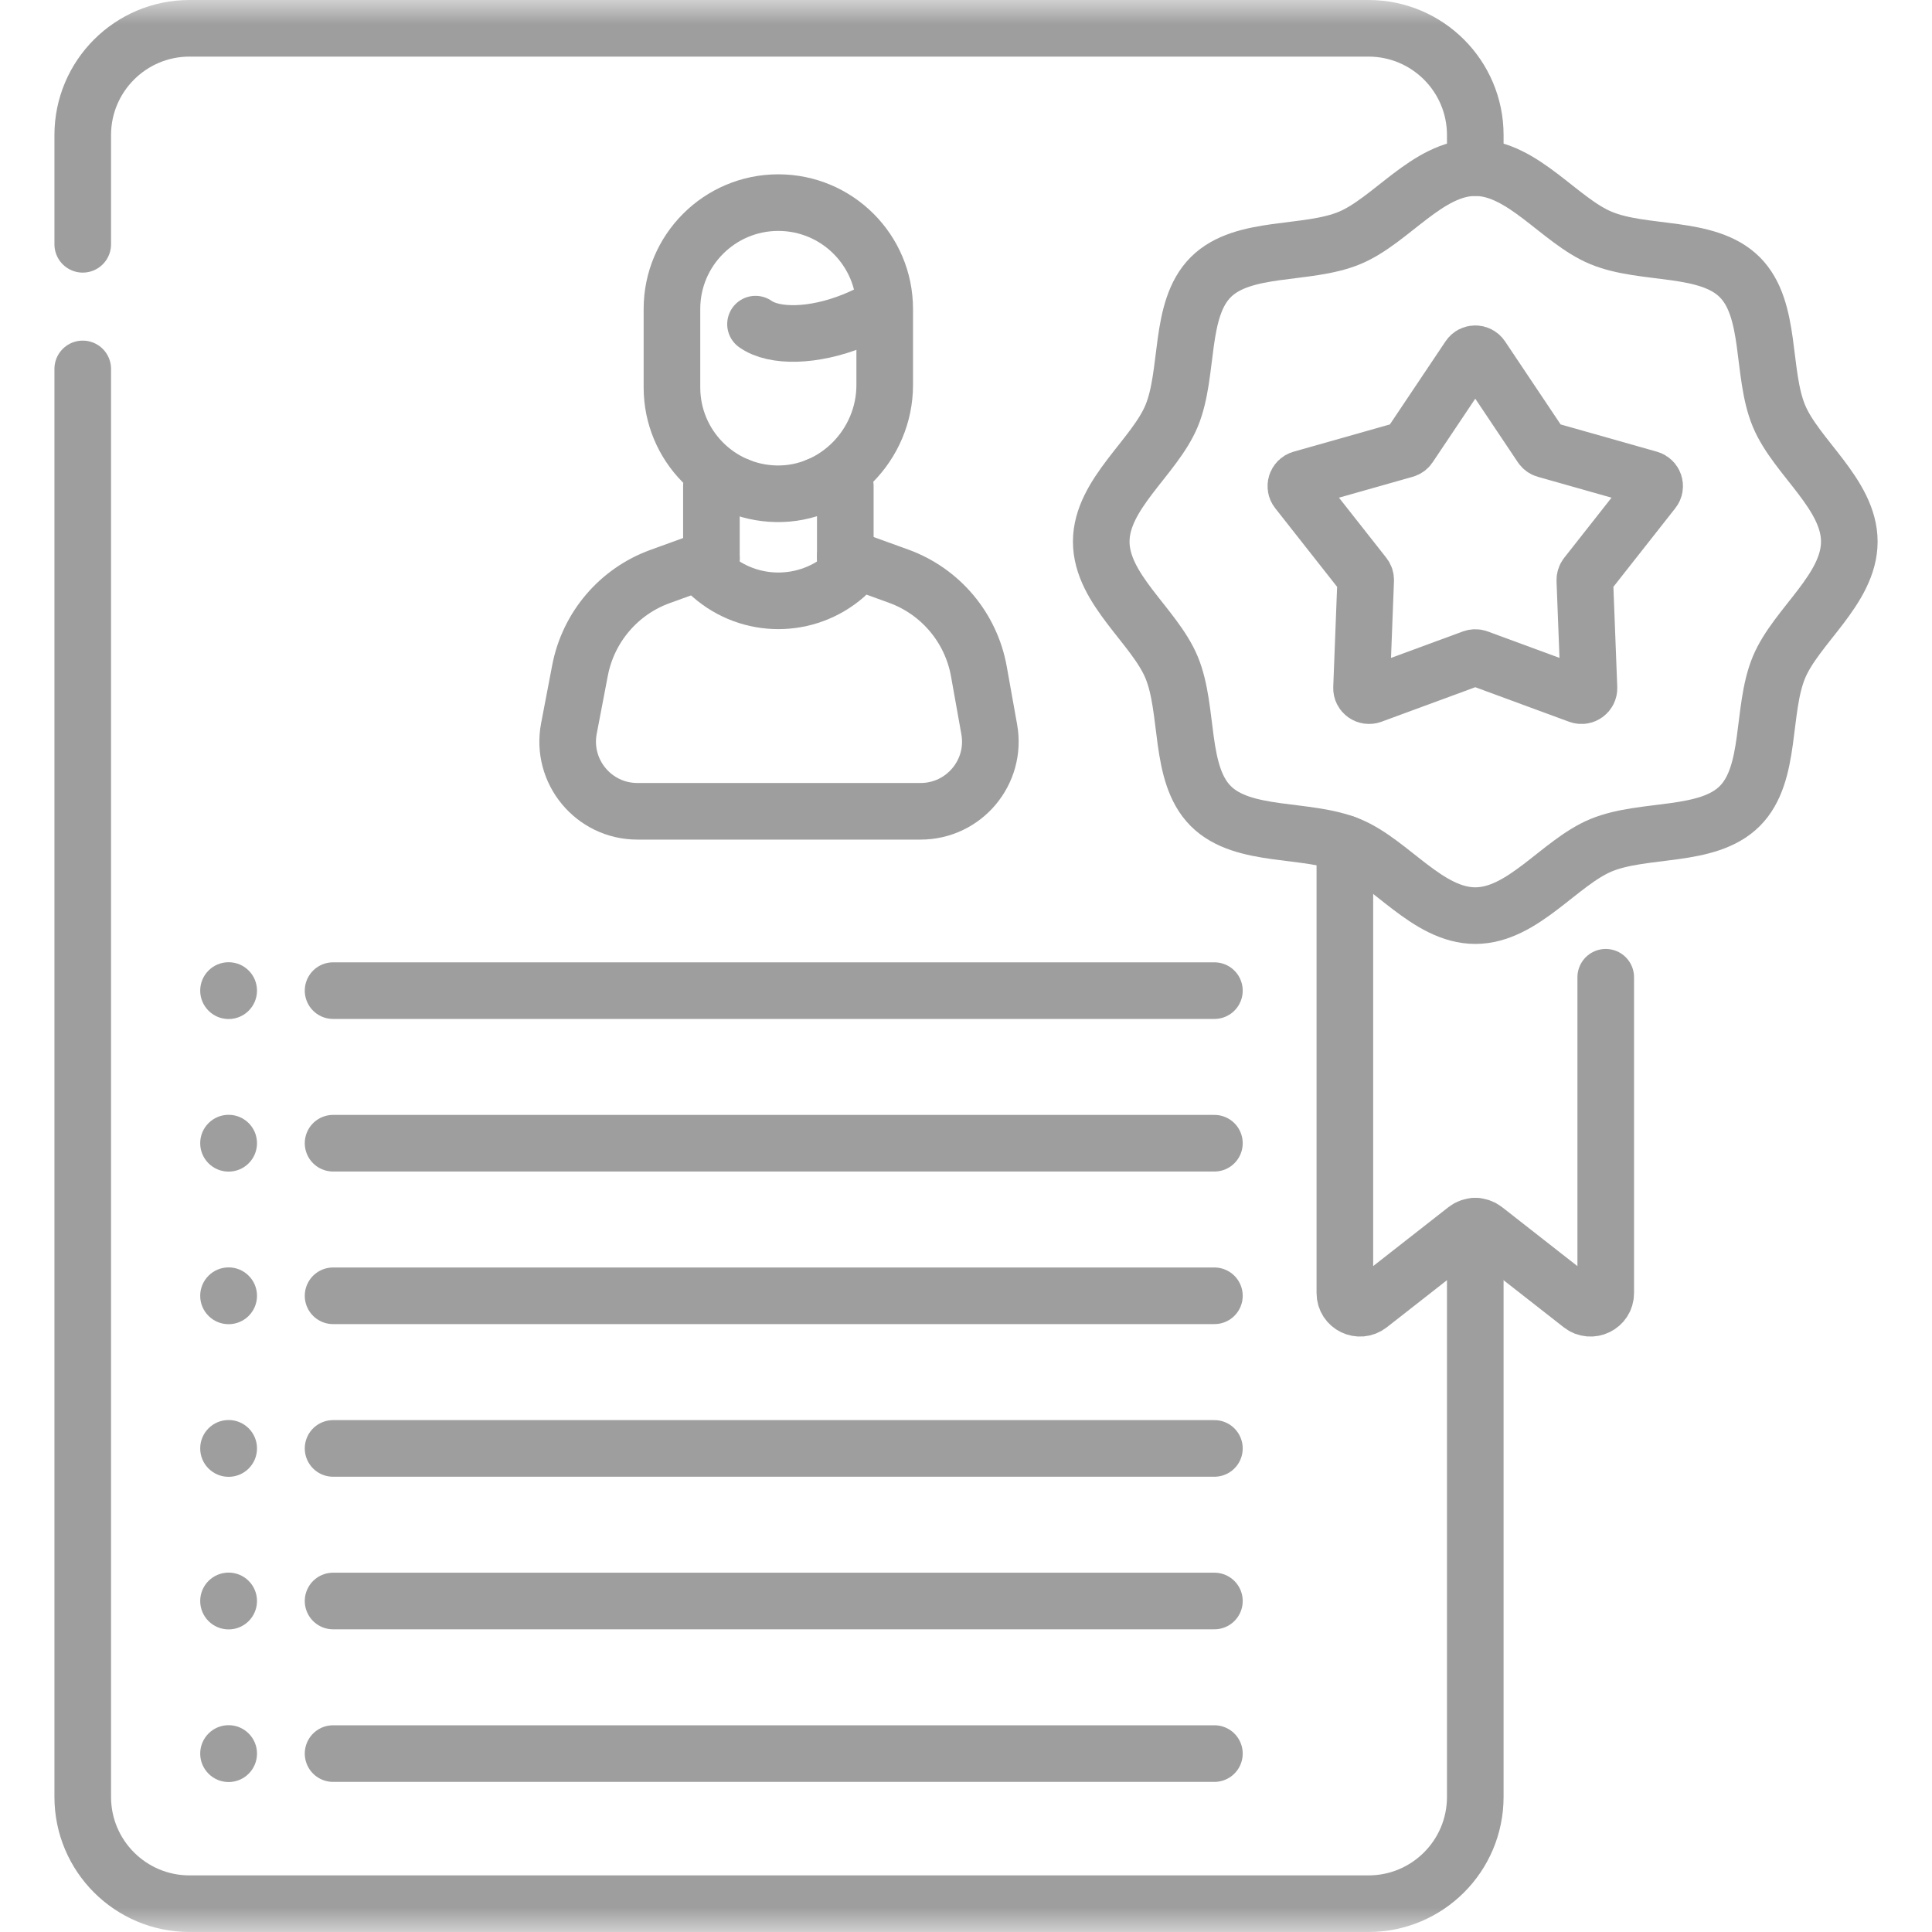
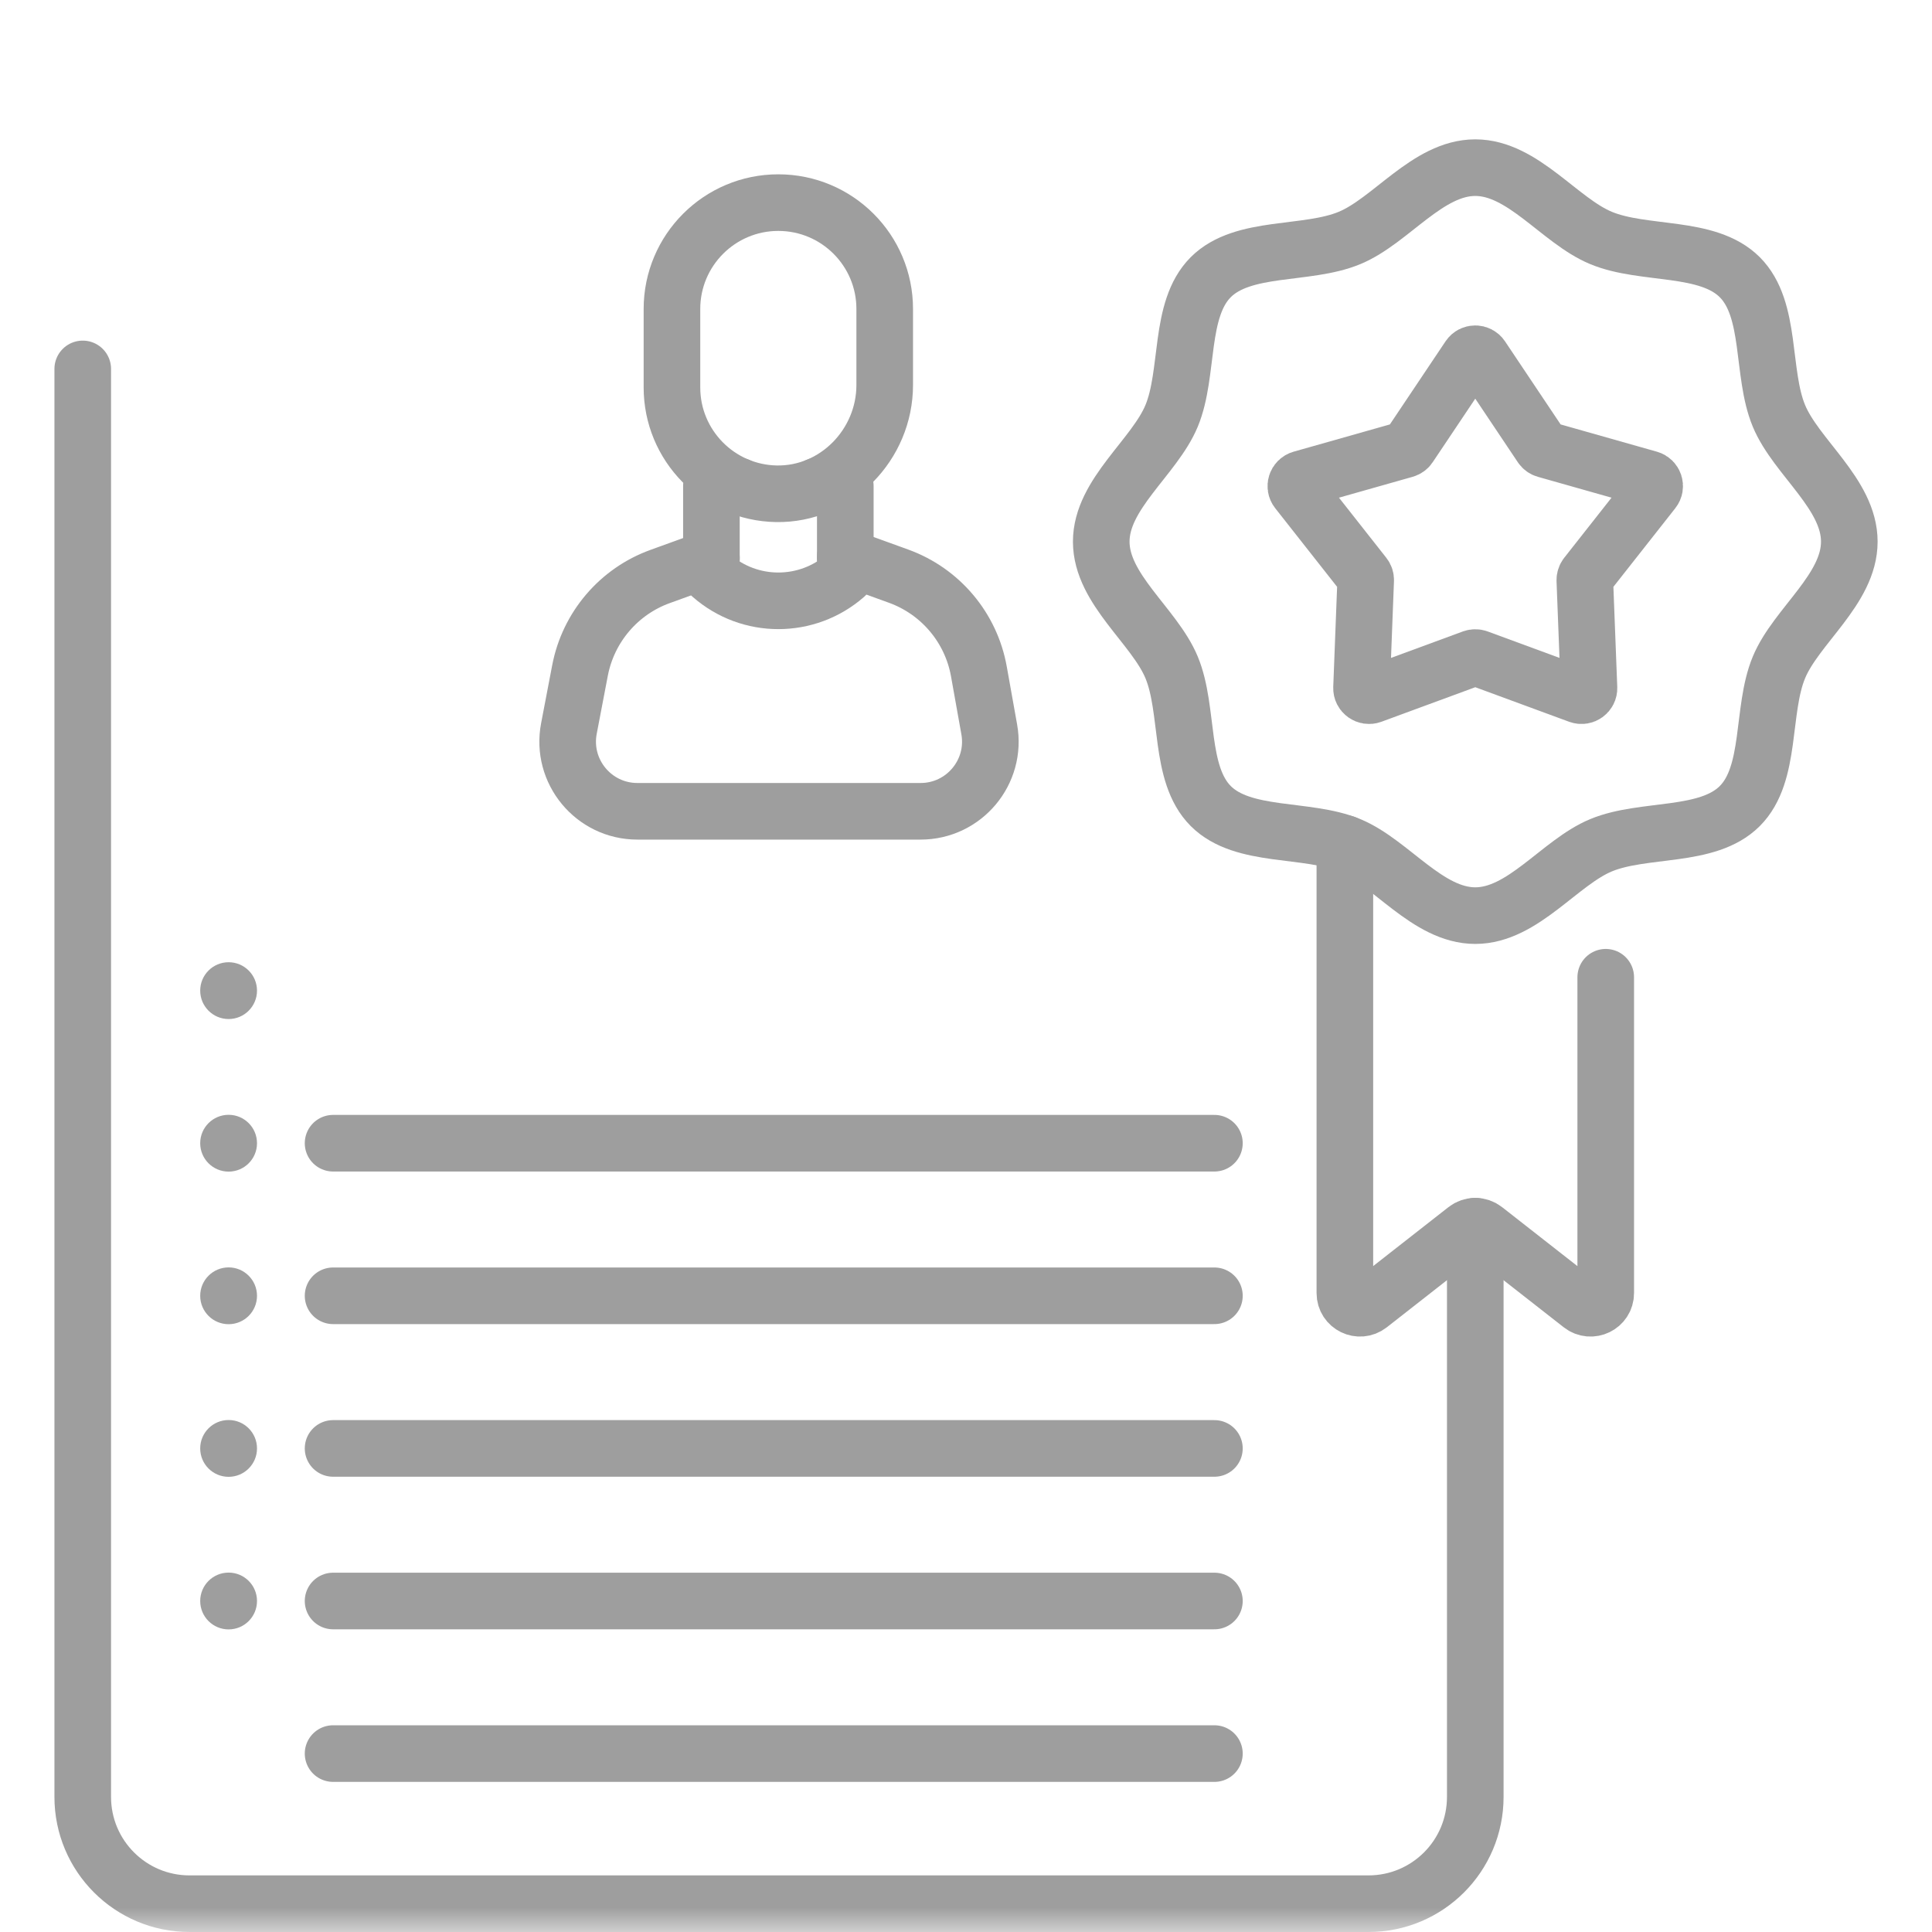
<svg xmlns="http://www.w3.org/2000/svg" width="40" height="40" viewBox="0 0 40 40" fill="none">
  <mask id="mask0_43_1255" style="mask-type:luminance" maskUnits="userSpaceOnUse" x="0" y="0" width="40" height="40">
    <path d="M0 3.8147e-06H40V40H0V3.8147e-06Z" fill="white" />
  </mask>
  <g mask="url(#mask0_43_1255)">
-     <path d="M1.713 5.058V2.796C1.713 1.576 2.703 0.586 3.924 0.586H28.333C29.554 0.586 30.544 1.576 30.544 2.796V3.471" stroke="#9E9E9E" stroke-width="1.172" stroke-miterlimit="10" stroke-linecap="round" stroke-linejoin="round" />
    <path d="M30.544 25.387V37.203C30.544 38.425 29.554 39.414 28.333 39.414H3.924C2.703 39.414 1.713 38.425 1.713 37.203V7.638" stroke="#9E9E9E" stroke-width="1.172" stroke-miterlimit="10" stroke-linecap="round" stroke-linejoin="round" />
    <path d="M14.729 11.551L13.666 11.936C12.81 12.246 12.181 12.985 12.009 13.879L11.779 15.082C11.608 15.972 12.291 16.797 13.196 16.797H16.145H19.06C19.959 16.797 20.64 15.984 20.481 15.1L20.267 13.903C20.105 12.995 19.471 12.243 18.605 11.929L17.501 11.529" stroke="#9E9E9E" stroke-width="1.172" stroke-miterlimit="10" stroke-linecap="round" stroke-linejoin="round" />
    <path d="M16.926 10.061H17.501V11.529V11.918V11.919C16.706 12.613 15.522 12.613 14.729 11.918V11.551V10.061H15.284" stroke="#9E9E9E" stroke-width="1.172" stroke-miterlimit="10" stroke-linecap="round" stroke-linejoin="round" />
    <path d="M18.317 6.397V7.972C18.317 9.206 17.306 10.246 16.071 10.223C14.875 10.2 13.912 9.223 13.912 8.021V6.397C13.912 5.181 14.898 4.195 16.114 4.195C17.331 4.195 18.317 5.181 18.317 6.397Z" stroke="#9E9E9E" stroke-width="1.172" stroke-miterlimit="10" stroke-linecap="round" stroke-linejoin="round" />
-     <path d="M15.642 6.711C16.032 6.985 16.839 6.973 17.665 6.642C17.846 6.57 18.015 6.487 18.171 6.397" stroke="#9E9E9E" stroke-width="1.172" stroke-miterlimit="10" stroke-linecap="round" stroke-linejoin="round" />
    <path d="M6.896 26.828H25.143" stroke="#9E9E9E" stroke-width="1.172" stroke-miterlimit="10" stroke-linecap="round" stroke-linejoin="round" />
    <path d="M6.896 29.988H25.143" stroke="#9E9E9E" stroke-width="1.172" stroke-miterlimit="10" stroke-linecap="round" stroke-linejoin="round" />
    <path d="M6.896 33.147H25.143" stroke="#9E9E9E" stroke-width="1.172" stroke-miterlimit="10" stroke-linecap="round" stroke-linejoin="round" />
    <path d="M6.896 36.306H25.143" stroke="#9E9E9E" stroke-width="1.172" stroke-miterlimit="10" stroke-linecap="round" stroke-linejoin="round" />
-     <path d="M6.896 20.51H25.143" stroke="#9E9E9E" stroke-width="1.172" stroke-miterlimit="10" stroke-linecap="round" stroke-linejoin="round" />
    <path d="M6.896 23.669H25.143" stroke="#9E9E9E" stroke-width="1.172" stroke-miterlimit="10" stroke-linecap="round" stroke-linejoin="round" />
    <path d="M5.321 26.828C5.321 27.153 5.058 27.416 4.733 27.416C4.408 27.416 4.145 27.153 4.145 26.828C4.145 26.504 4.408 26.24 4.733 26.24C5.058 26.24 5.321 26.504 5.321 26.828Z" fill="#9E9E9E" />
    <path d="M5.321 20.51C5.321 20.834 5.058 21.098 4.733 21.098C4.408 21.098 4.145 20.834 4.145 20.51C4.145 20.185 4.408 19.922 4.733 19.922C5.058 19.922 5.321 20.185 5.321 20.51Z" fill="#9E9E9E" />
    <path d="M5.321 23.669C5.321 23.994 5.058 24.257 4.733 24.257C4.408 24.257 4.145 23.994 4.145 23.669C4.145 23.344 4.408 23.081 4.733 23.081C5.058 23.081 5.321 23.344 5.321 23.669Z" fill="#9E9E9E" />
    <path d="M5.321 29.988C5.321 30.313 5.058 30.576 4.733 30.576C4.408 30.576 4.145 30.313 4.145 29.988C4.145 29.663 4.408 29.4 4.733 29.4C5.058 29.4 5.321 29.663 5.321 29.988Z" fill="#9E9E9E" />
    <path d="M5.321 33.147C5.321 33.472 5.058 33.735 4.733 33.735C4.408 33.735 4.145 33.472 4.145 33.147C4.145 32.822 4.408 32.559 4.733 32.559C5.058 32.559 5.321 32.822 5.321 33.147Z" fill="#9E9E9E" />
-     <path d="M5.321 36.306C5.321 36.631 5.058 36.895 4.733 36.895C4.408 36.895 4.145 36.631 4.145 36.306C4.145 35.982 4.408 35.718 4.733 35.718C5.058 35.718 5.321 35.982 5.321 36.306Z" fill="#9E9E9E" />
    <path d="M27.844 17.463V26.772C27.844 27.034 28.145 27.18 28.351 27.019L30.35 25.454C30.407 25.409 30.476 25.387 30.544 25.387C30.612 25.387 30.681 25.409 30.738 25.454L32.737 27.019C32.943 27.18 33.245 27.034 33.245 26.772V20.233" stroke="#9E9E9E" stroke-width="1.172" stroke-miterlimit="10" stroke-linecap="round" stroke-linejoin="round" />
    <path d="M38.288 11.214C38.288 12.2 37.187 12.96 36.831 13.818C36.462 14.707 36.69 16.019 36.02 16.689C35.35 17.359 34.037 17.132 33.148 17.5C32.29 17.856 31.53 18.957 30.544 18.957C29.558 18.957 28.798 17.856 27.94 17.5C27.051 17.132 25.738 17.359 25.068 16.689C24.398 16.019 24.625 14.707 24.257 13.818C23.901 12.96 22.8 12.2 22.8 11.214C22.8 10.228 23.901 9.468 24.257 8.61C24.625 7.721 24.398 6.408 25.068 5.738C25.738 5.069 27.051 5.296 27.94 4.927C28.798 4.572 29.558 3.471 30.544 3.471C31.53 3.471 32.29 4.572 33.148 4.927C34.037 5.296 35.35 5.069 36.02 5.739C36.69 6.408 36.462 7.721 36.831 8.61C37.187 9.468 38.288 10.228 38.288 11.214Z" stroke="#9E9E9E" stroke-width="1.172" stroke-miterlimit="10" stroke-linecap="round" stroke-linejoin="round" />
    <path d="M30.672 7.392L31.913 9.246C31.933 9.276 31.964 9.298 31.999 9.308L34.146 9.916C34.252 9.946 34.293 10.073 34.225 10.159L32.845 11.912C32.823 11.941 32.811 11.977 32.812 12.014L32.898 14.243C32.902 14.353 32.794 14.431 32.691 14.394L30.597 13.623C30.563 13.611 30.525 13.611 30.491 13.623L28.397 14.394C28.294 14.431 28.185 14.353 28.189 14.243L28.275 12.014C28.276 11.977 28.265 11.941 28.242 11.912L26.862 10.159C26.794 10.073 26.836 9.946 26.941 9.916L29.088 9.308C29.123 9.298 29.154 9.276 29.174 9.246L30.416 7.392C30.477 7.301 30.611 7.301 30.672 7.392Z" stroke="#9E9E9E" stroke-width="1.172" stroke-miterlimit="10" stroke-linecap="round" stroke-linejoin="round" />
  </g>
</svg>